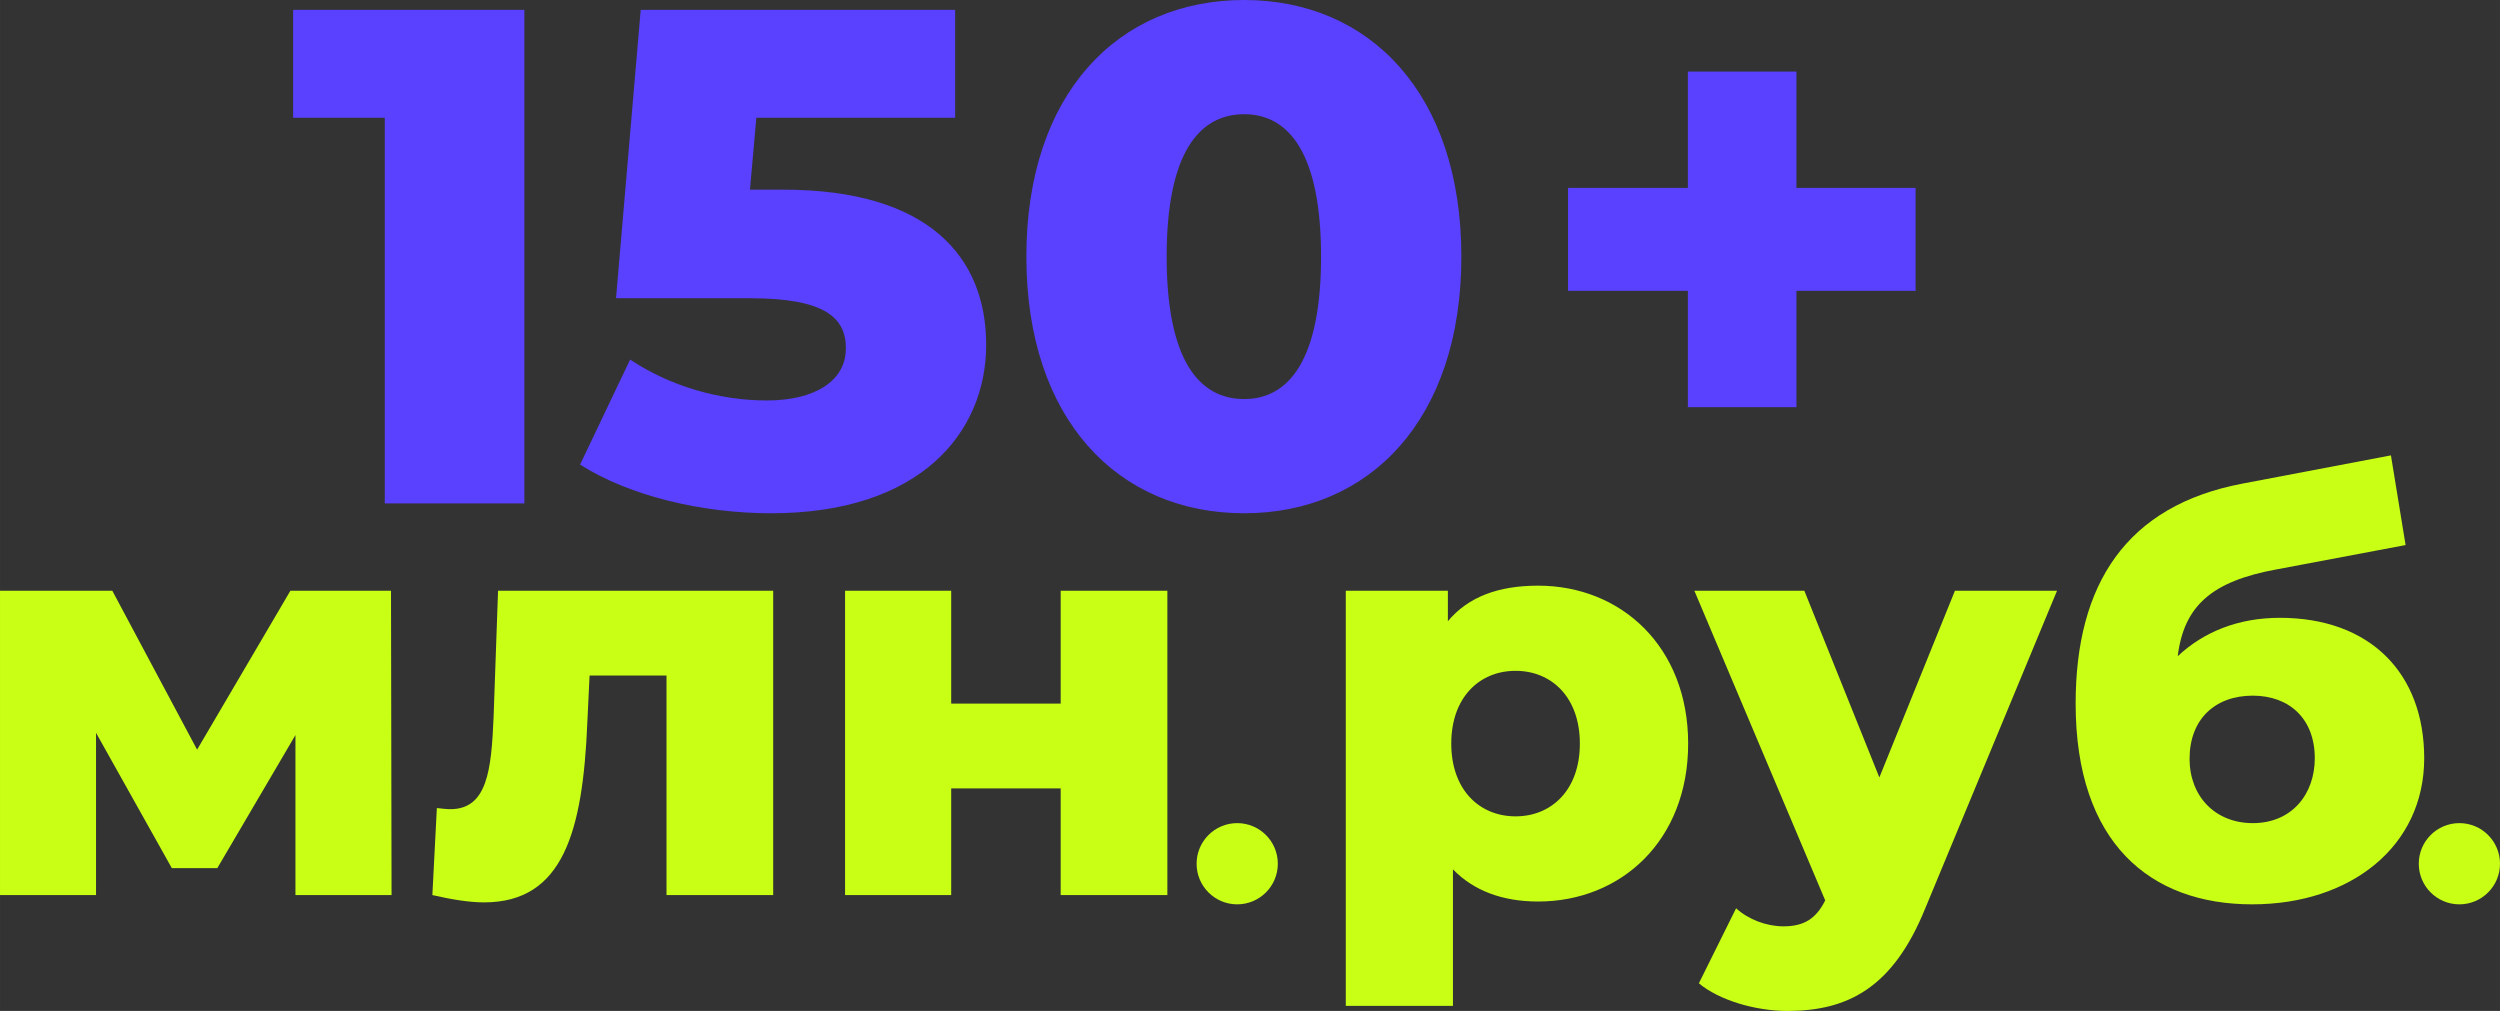
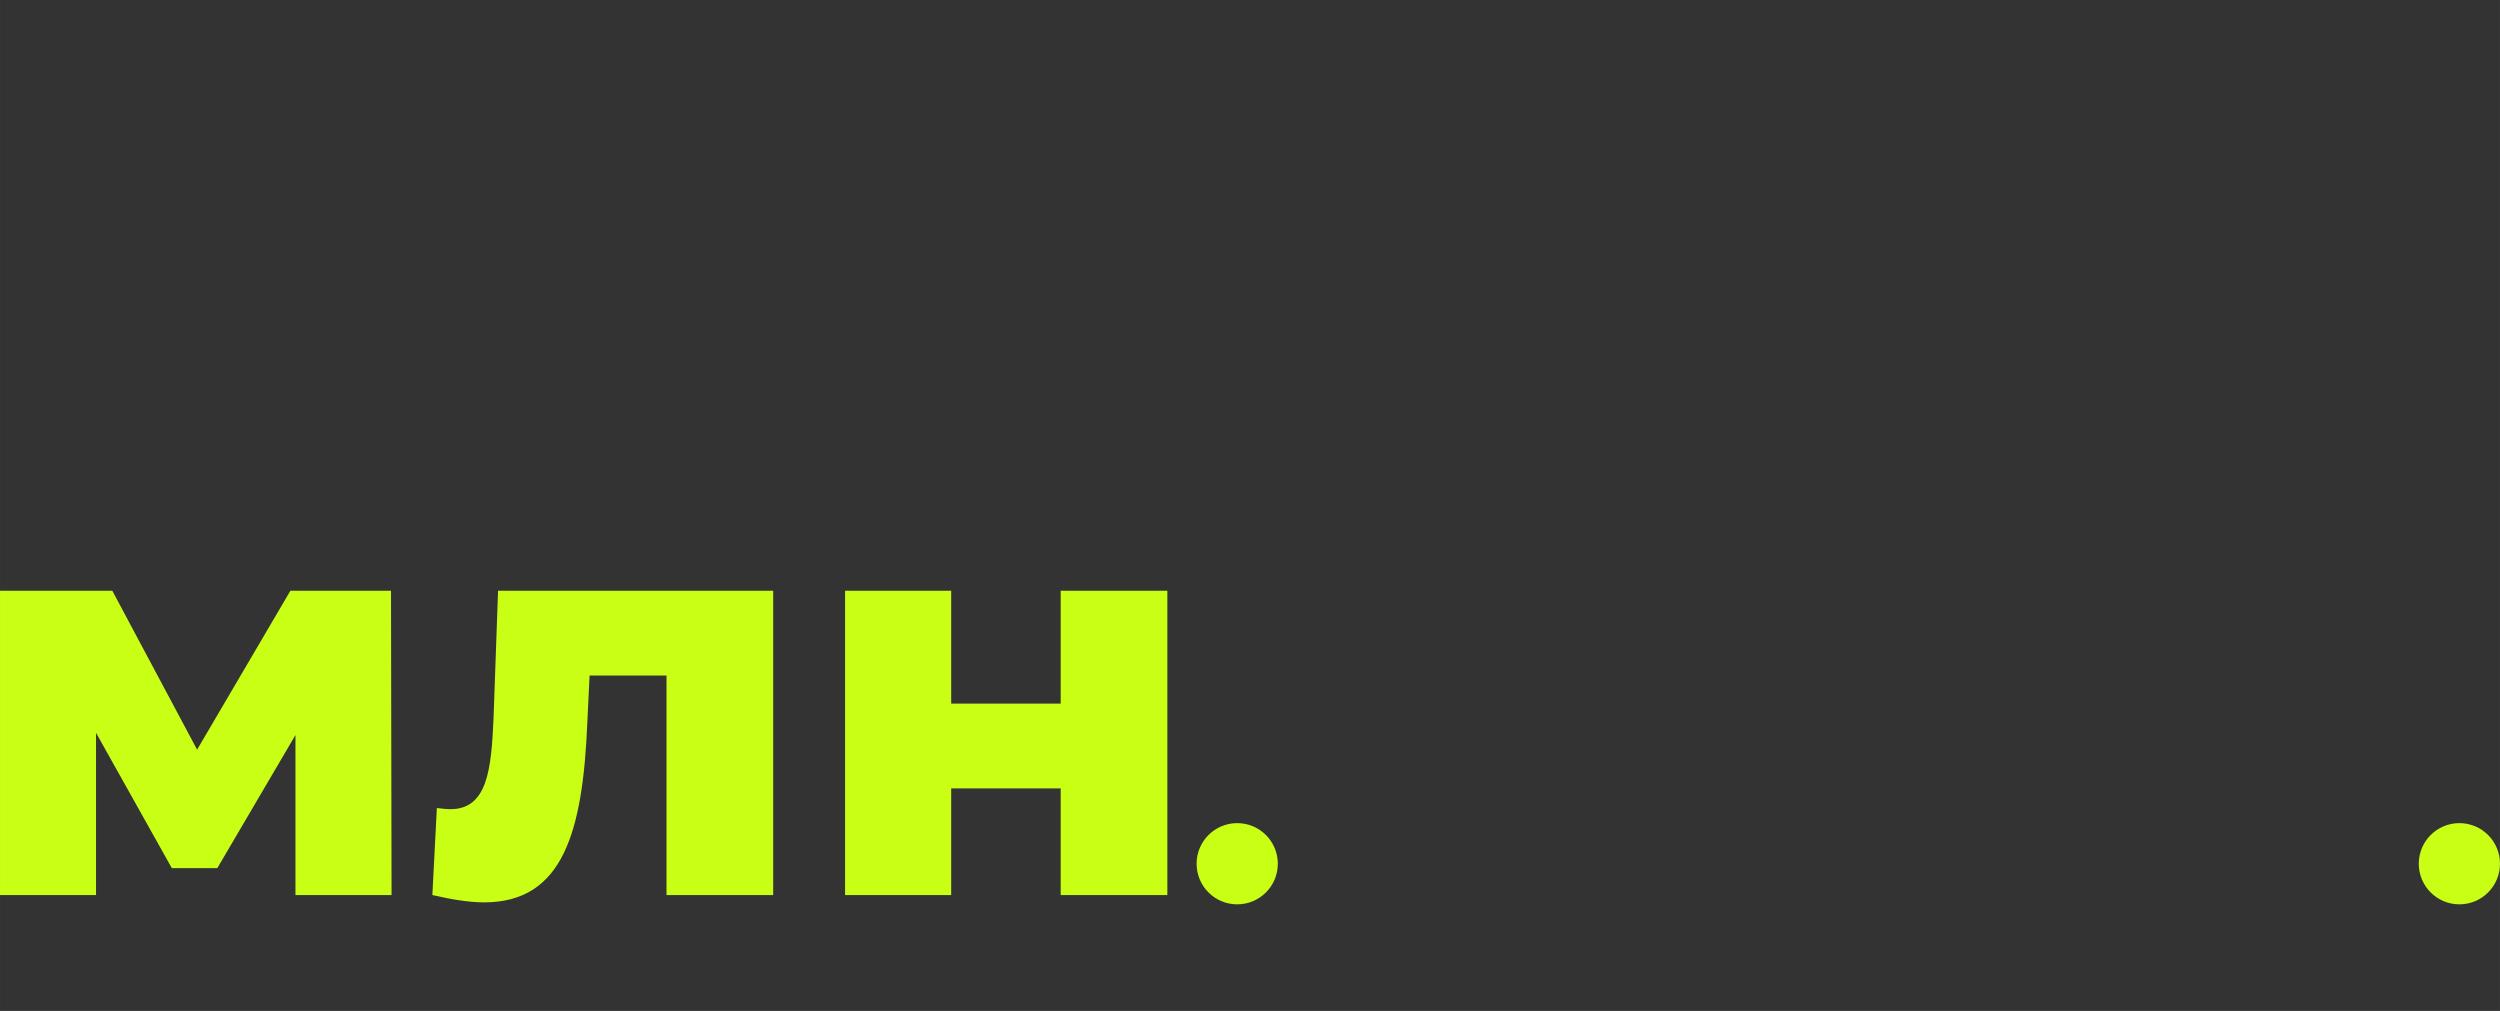
<svg xmlns="http://www.w3.org/2000/svg" xml:space="preserve" width="232.06mm" height="93.84mm" version="1.1" style="shape-rendering:geometricPrecision; text-rendering:geometricPrecision; image-rendering:optimizeQuality; fill-rule:evenodd; clip-rule:evenodd" viewBox="0 0 9165.55 3706.37">
  <rect x="0" y="0" width="9165.55" height="3706.37" fill="#333333" stroke="none" />
  <defs>
    <style type="text/css"> .fil3 {fill:#C8FF15} .fil0 {fill:#5941FF;fill-rule:nonzero} .fil1 {fill:#5941FF;fill-rule:nonzero} .fil2 {fill:#C8FF15;fill-rule:nonzero} </style>
  </defs>
  <g id="Слой_x0020_1">
    <g id="_2108361794944">
      <g>
-         <polygon class="fil0" points="7022.99,688.92 6586.16,688.92 6586.16,262.43 6188.09,262.43 6188.09,688.92 5748.68,688.92 5748.68,1066.31 6188.09,1066.31 6188.09,1492.81 6586.16,1492.81 6586.16,1066.31 7022.99,1066.31 " />
-       </g>
-       <path class="fil1" d="M1074.63 36.17l0 395.48 336.04 0 0 1413.91 511.8 0 0 -1809.39 -847.84 0zm1796.44 659.13l-121.48 0 23.26 -263.65 728.92 0 0 -395.48 -1152.82 0 -90.49 1057.21 491.13 0c276.57,0 351.55,72.39 351.55,183.51 0,121.51 -116.32,191.3 -289.51,191.3 -173.19,0 -354.11,-51.72 -501.45,-149.93l-183.54 385.13c183.54,116.32 449.76,178.35 700.5,178.35 545.41,0 788.39,-294.67 788.39,-617.76 0,-320.53 -209.37,-568.67 -744.46,-568.67zm1690.51 1186.43c460.11,0 796.11,-343.76 796.11,-940.86 0,-597.12 -336.01,-940.89 -796.11,-940.89 -462.71,0 -798.71,343.76 -798.71,940.89 0,597.1 336,940.86 798.71,940.86zm0 -418.74c-165.44,0 -284.35,-142.15 -284.35,-522.12 0,-379.97 118.91,-522.14 284.35,-522.14 162.84,0 281.72,142.18 281.72,522.14 0,379.97 -118.88,522.12 -281.72,522.12z" />
+         </g>
    </g>
    <g id="_2108361783616">
      <path class="fil2" d="M1435.54 3281.58l-2.05 -1115.78 -368.85 0 -342.07 582.59 -310.84 -582.59 -411.73 0 0 1115.78 352.02 0 0 -594.94 277.92 496.13 166.73 0 286.5 -487.89 0 586.7 352.36 0zm390.43 -1115.78l-16.46 465.26c-8.24,191.44 -22.65,335.54 -158.51,335.54 -14.41,0 -30.89,-2.06 -49.41,-4.11l-16.46 319.08c72.03,16.46 135.86,26.76 189.38,26.76 290.27,0 362.32,-259.38 378.78,-660.81l8.24 -170.87 282.03 0 0 804.91 391.13 0 0 -1115.78 -1008.72 0zm1272.23 1115.78l389.08 0 0 -391.13 401.43 0 0 391.13 391.13 0 0 -1115.78 -391.13 0 0 413.78 -401.43 0 0 -413.78 -389.08 0 0 1115.78z" />
-       <path class="fil2" d="M5639.09 2147.19c-146.81,0 -256.42,41.36 -330.85,130.27l0 -111.66 -374.28 0 0 1521.94 392.89 0 0 -500.42c76.5,78.58 181.96,117.87 312.24,117.87 303.98,0 550.06,-223.34 550.06,-579.01 0,-355.66 -246.08,-579 -550.06,-579zm-82.71 845.76c-132.35,0 -235.73,-97.19 -235.73,-266.76 0,-169.55 103.39,-266.75 235.73,-266.75 132.34,0 235.73,97.2 235.73,266.75 0,169.57 -103.4,266.76 -235.73,266.76zm1610.86 -827.14l-277.09 684.46 -275.03 -684.46 -403.22 0 479.74 1135.25c-33.09,66.17 -76.52,95.12 -153.02,95.12 -62.04,0 -128.21,-24.81 -173.71,-66.17l-136.48 275.03c74.44,62.03 206.79,101.32 324.66,101.32 221.26,0 386.69,-84.78 504.55,-374.29l483.88 -1166.27 -374.28 0zm1191.09 99.26c-153.03,0 -279.16,51.69 -374.29,140.6 22.75,-184.03 124.08,-275.02 363.94,-318.44l471.47 -88.93 -53.75 -328.79 -543.85 103.4c-425.98,80.64 -612.09,368.07 -612.09,806.46 0,510.75 272.96,736.16 647.24,736.16 361.87,0 630.69,-212.99 630.69,-535.57 0,-312.25 -198.52,-514.9 -529.37,-514.9zm-99.26 752.69c-138.56,0 -231.61,-99.26 -231.61,-235.73 0,-144.75 93.05,-231.59 231.61,-231.59 134.41,0 227.46,84.78 227.46,229.53 0,130.27 -82.72,237.8 -227.46,237.8z" />
      <circle class="fil3" cx="9016.67" cy="3166.65" r="148.89" />
      <circle class="fil3" cx="4535.88" cy="3166.65" r="148.89" />
    </g>
  </g>
</svg>